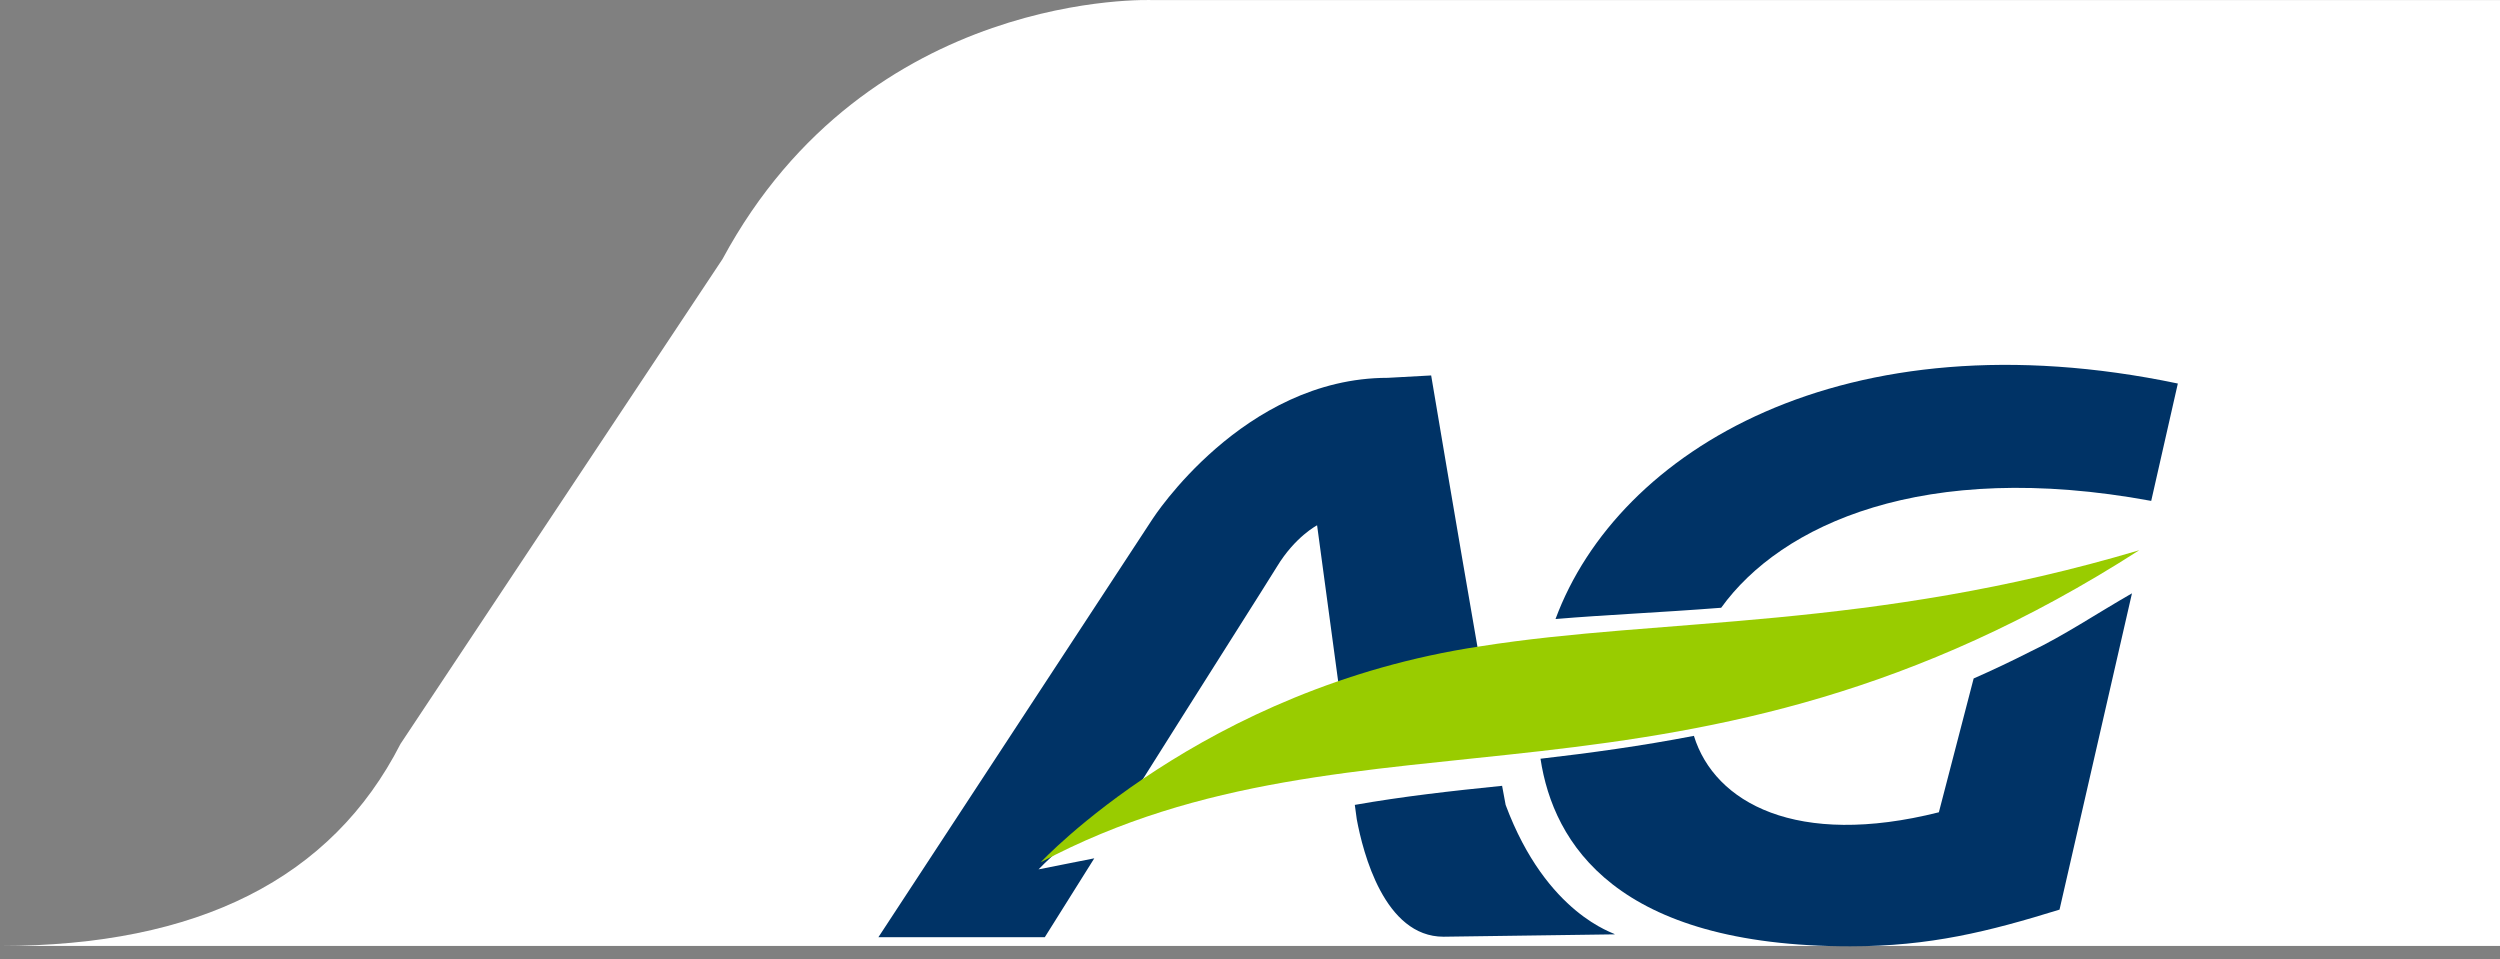
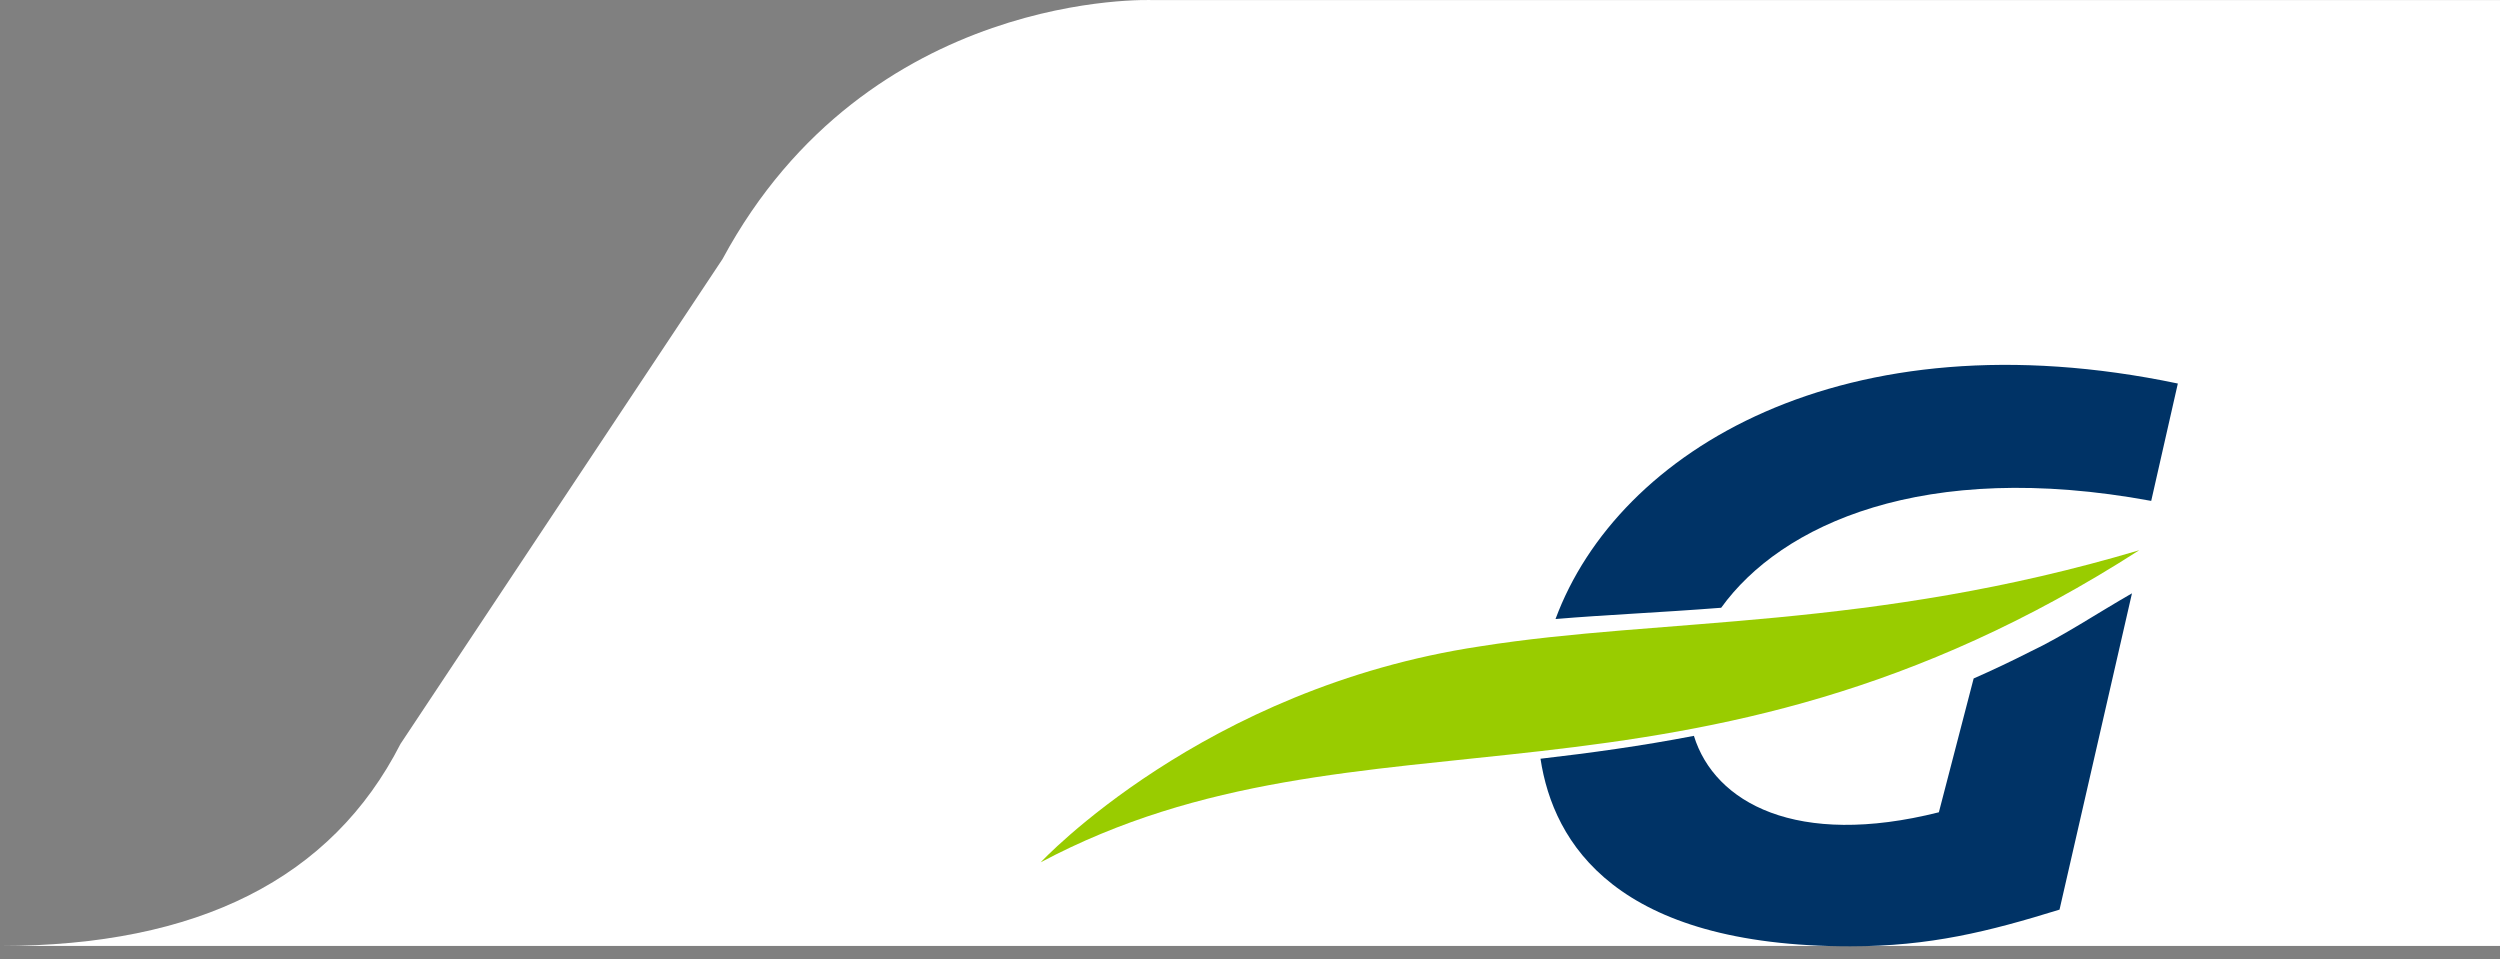
<svg xmlns="http://www.w3.org/2000/svg" width="185px" height="71px" viewBox="0 0 185 71" version="1.1">
  <rect x="0" y="0" width="185" height="71" fill="#808080" stroke="none" />
  <title>PositiveLine</title>
  <g id="Symbols" stroke="none" stroke-width="1" fill="none" fill-rule="evenodd">
    <g id="Footer" transform="translate(-1105, -257)">
      <g id="PositiveLine" transform="translate(1105, 257)">
        <path d="M0,70 C14.668,70 24.547,65.015 29.638,55.046 L53.464,19.174 C64.266,-0.869 85.282,0.006 85.282,0.006 L185,0.006 L185,70 L0,70 Z" id="Path" fill="#FFFFFF" />
        <g id="Logo" transform="translate(65, 27)">
-           <path d="M41.82,42.317 C37.446,42.317 35.86,36.1 35.401,33.626 L35.256,32.562 C38.771,31.942 42.363,31.534 46.155,31.15 L46.417,32.563 C49.46,40.728 54.53,42.05 54.505,42.142 L41.82,42.317 Z M40.906,0.783 C40.906,0.783 42.761,11.836 44.45,21.551 C40.714,22.106 37.259,22.978 34.107,24.038 L32.465,11.872 C32.465,11.872 30.839,12.71 29.486,14.945 C28.849,15.996 24.191,23.311 19.032,31.512 C14.354,34.682 11.851,37.333 11.851,37.333 L15.977,36.515 L12.314,42.355 L0,42.355 L20.286,11.408 C20.286,11.408 26.991,0.959 37.7,0.959 L40.906,0.783 Z" id="Fill-1" fill="#003366" />
          <path d="M71.919,43.027 C54.62,43.027 49.947,35.422 48.997,29.146 C52.678,28.721 56.453,28.204 60.349,27.453 C61.877,32.41 67.957,35.757 78.476,33.109 L81.05,23.207 C82.449,22.591 83.848,21.929 85.247,21.218 C87.651,20.083 90.209,18.37 92.766,16.906 L87.405,40.312 C82.146,41.938 77.824,43.027 71.919,43.027 M50.108,18.808 C54.731,6.32 71.491,-3.786 96.16,1.381 L94.19,10.066 C77.34,6.958 66.792,11.829 62.367,17.974 C57.821,18.329 53.847,18.492 50.108,18.808" id="Fill-3" fill="#003366" />
          <path d="M44.527,20.83 C57.956,18.694 73.434,19.641 93.305,13.716 C59.897,35.182 35.747,24.187 12.01,36.812 C12.01,36.812 24.016,23.912 44.527,20.83" id="Fill-8" fill="#99CC00" />
        </g>
      </g>
    </g>
  </g>
</svg>